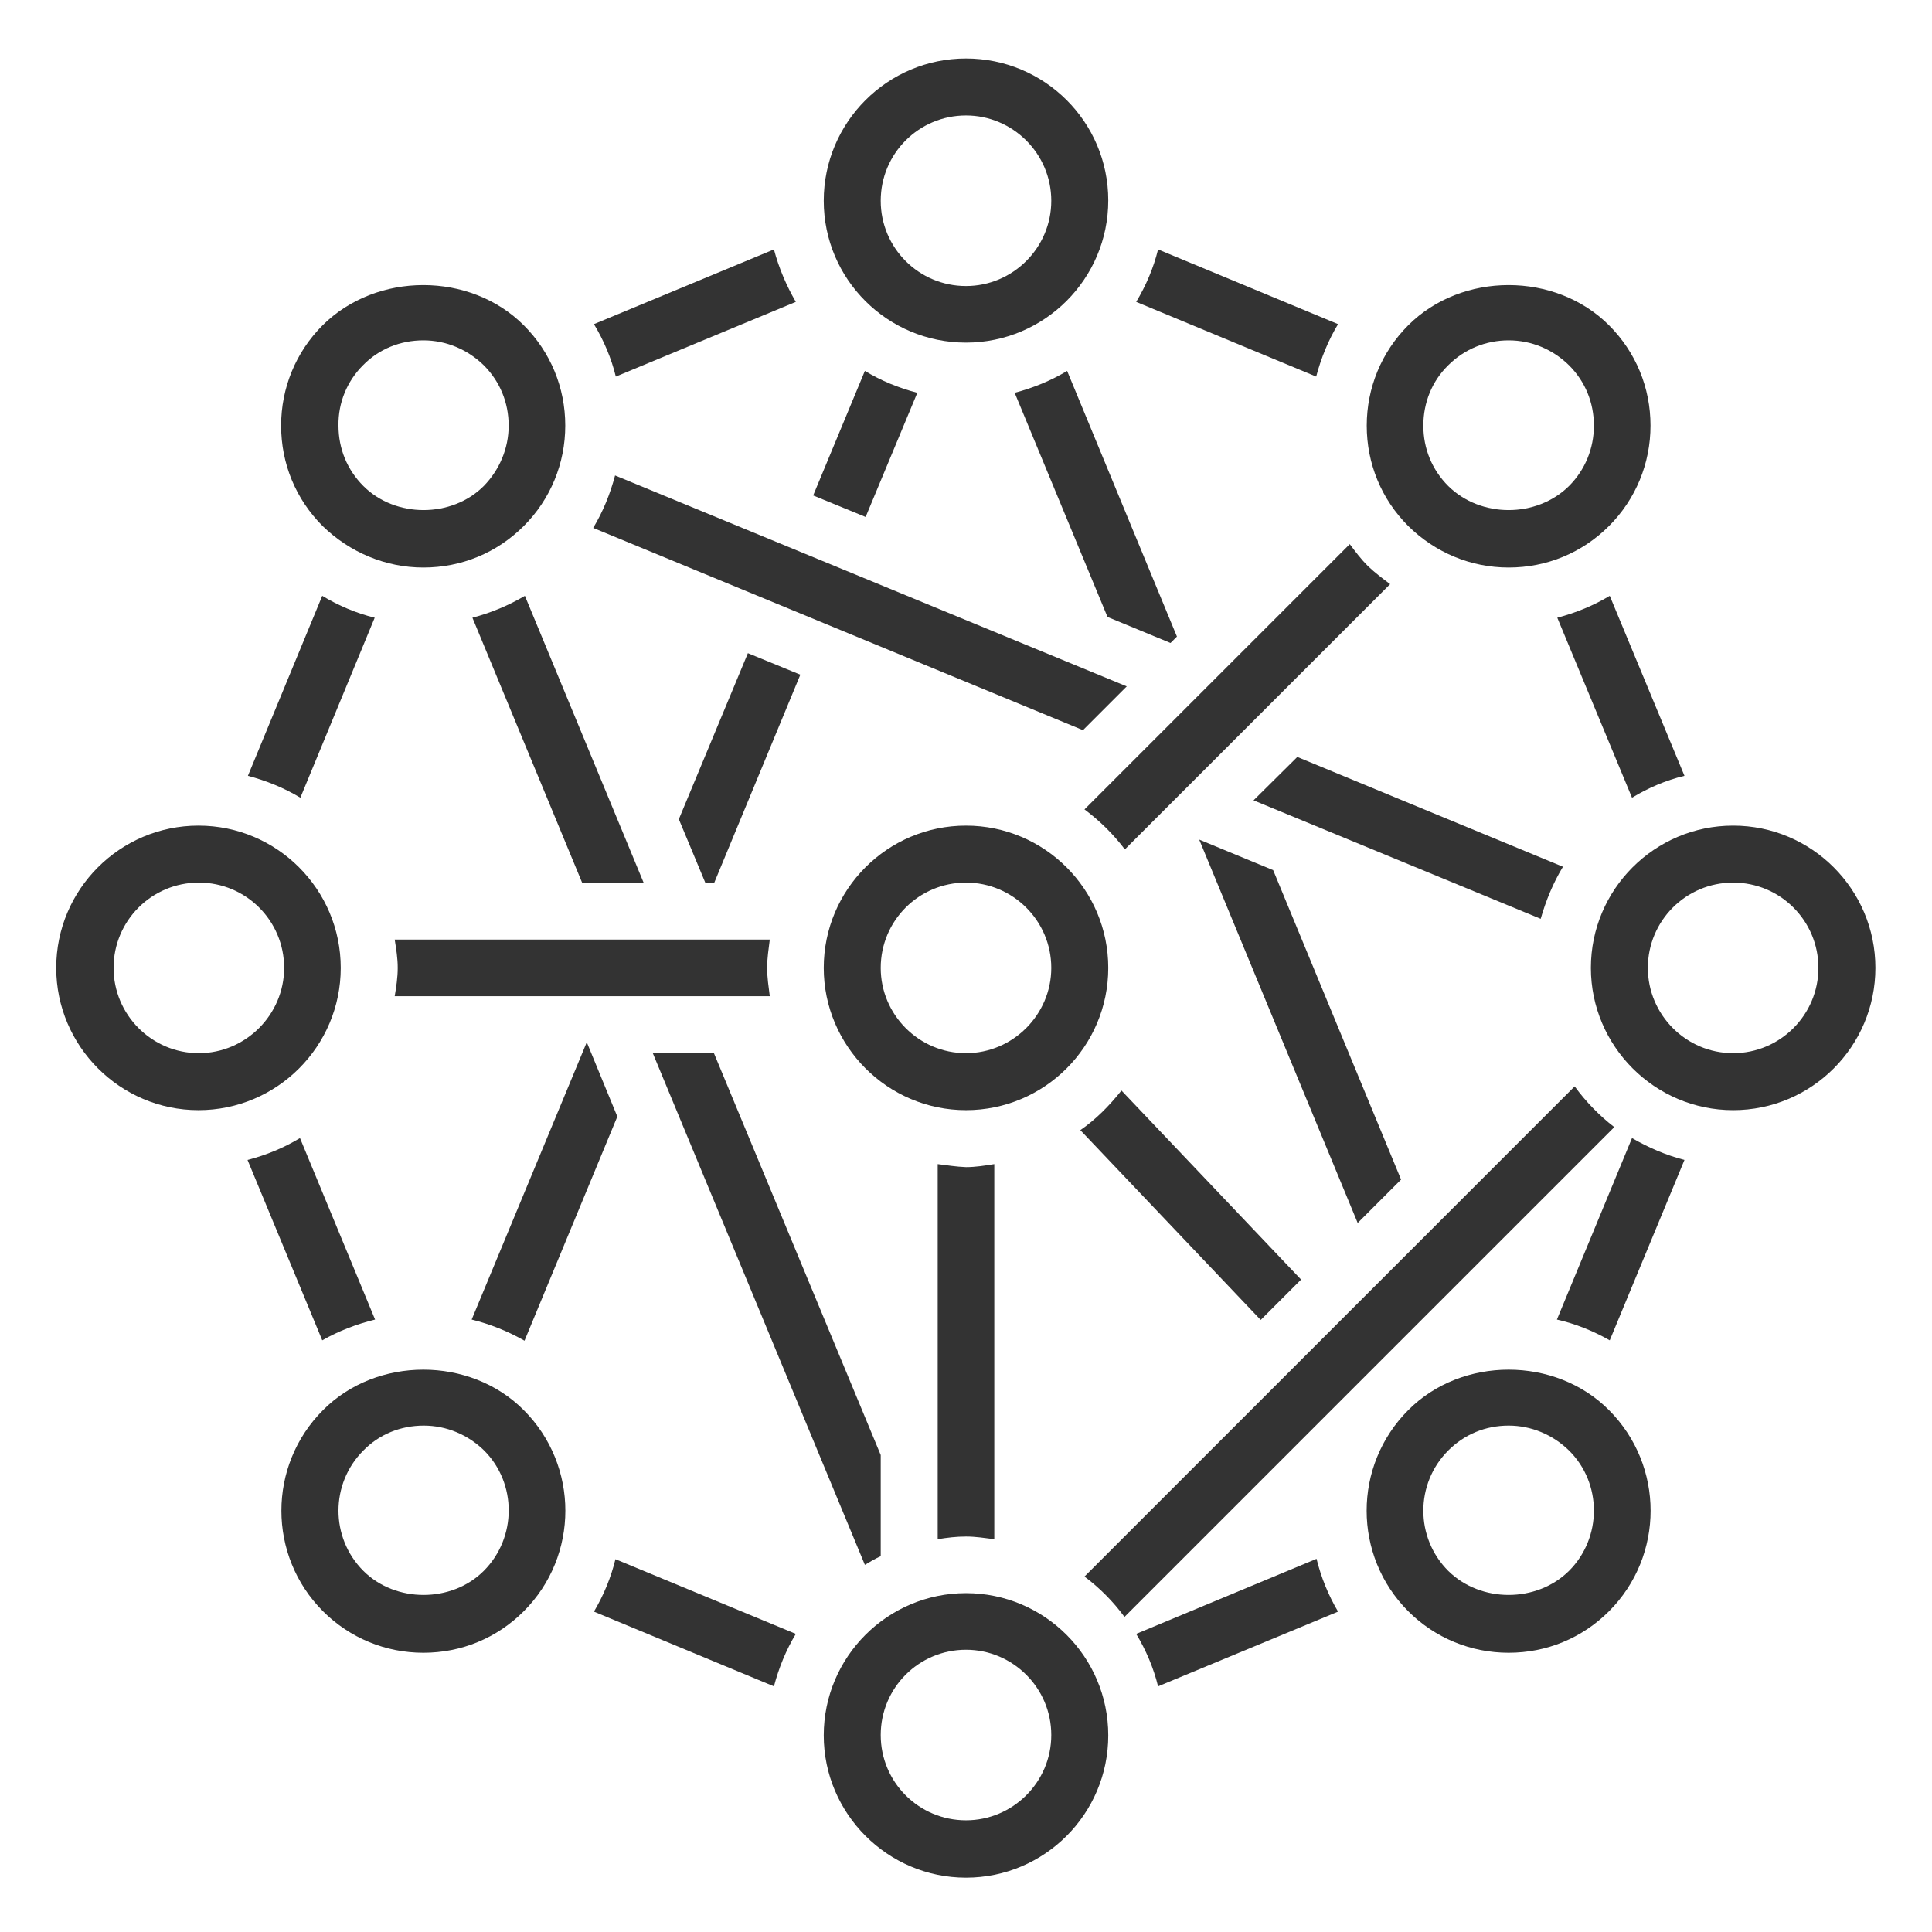
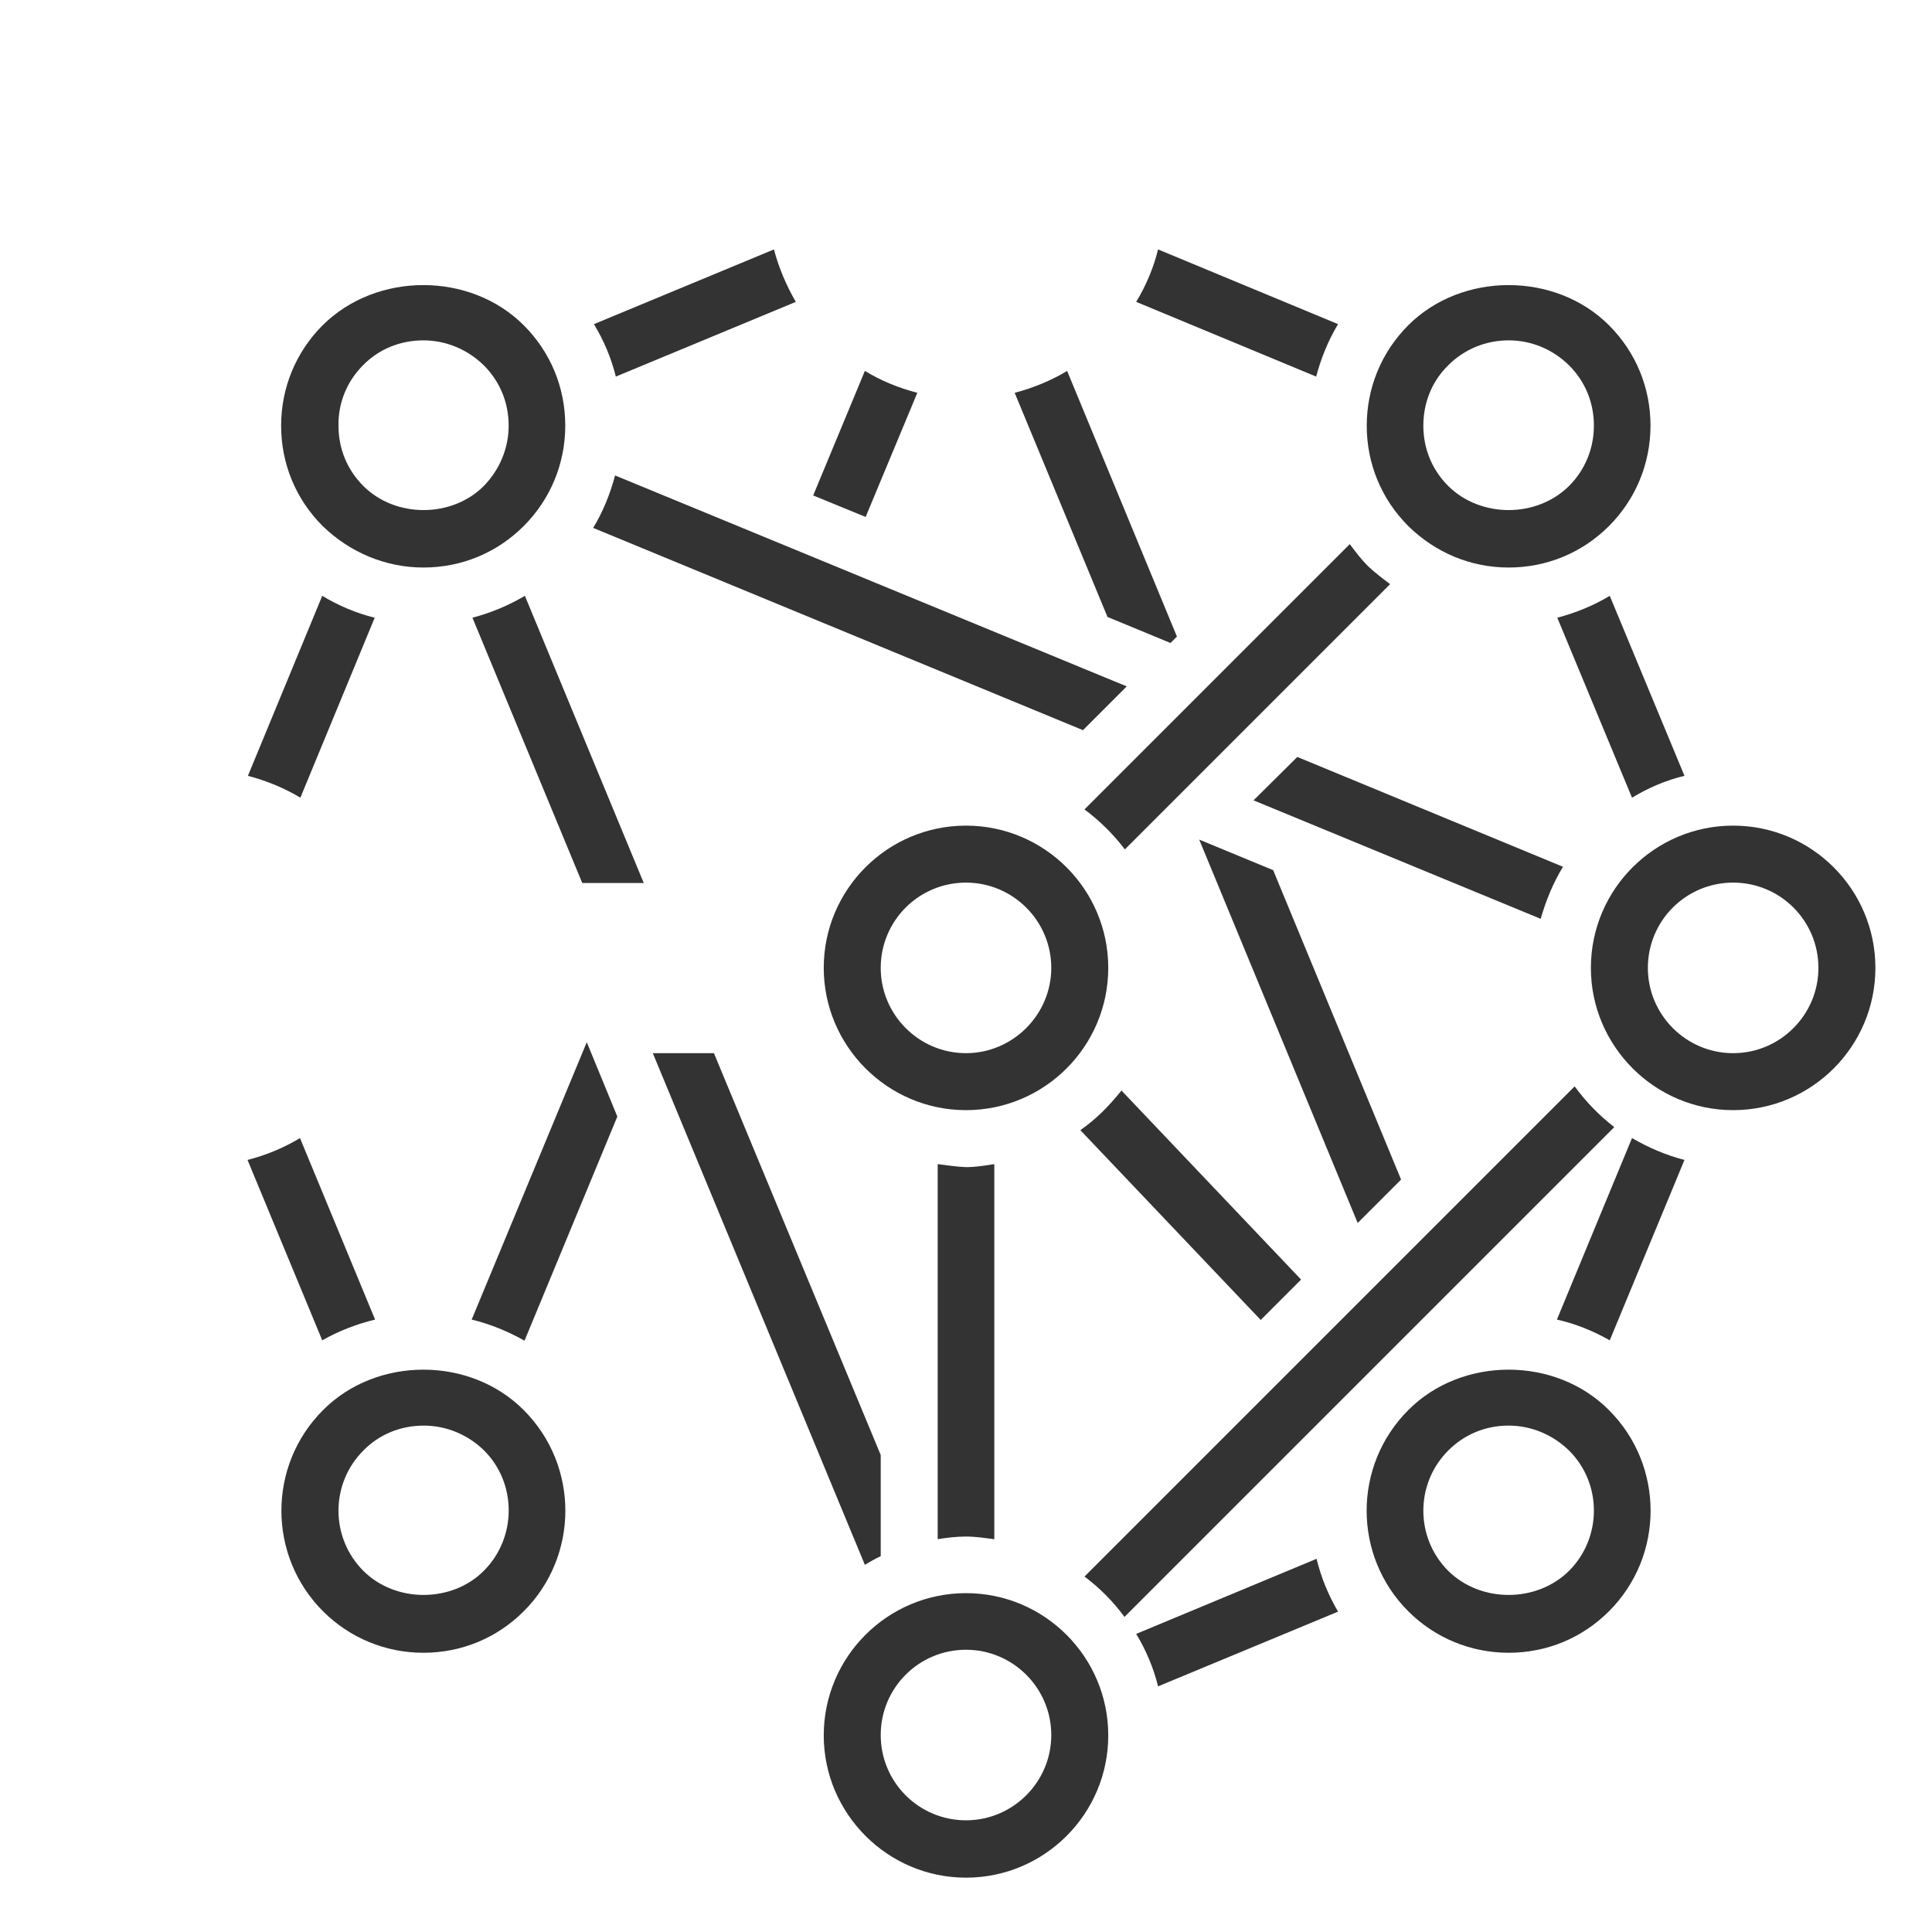
<svg xmlns="http://www.w3.org/2000/svg" version="1.1" id="Capa_1" x="0px" y="0px" viewBox="0 0 512 512" style="enable-background:new 0 0 512 512;" xml:space="preserve">
  <style type="text/css">
	.st0{fill:#333333;}
</style>
  <g id="network_1_">
    <g>
      <path class="st0" d="M446.4,205.6l-19.8-47.7c-4.3,2.6-9,4.5-13.9,5.8l19.8,47.7C436.8,208.8,441.4,206.8,446.4,205.6z" />
    </g>
    <g>
      <path class="st0" d="M210.9,80c-2.5-4.3-4.5-9-5.8-13.9l-47.7,19.8c2.6,4.3,4.6,9,5.8,13.9L210.9,80z" />
    </g>
    <g>
-       <polygon class="st0" points="212.1,178.8 198.2,173.1 179.9,217.1 186.9,233.9 189.3,233.9   " />
-     </g>
+       </g>
    <g>
      <polygon class="st0" points="371.3,312.6 337.4,230.6 317.8,222.5 359.8,324.1   " />
    </g>
    <g>
      <path class="st0" d="M139,355.3l24.6-59.4l-8.1-19.7L125,349.7C129.9,350.9,134.6,352.8,139,355.3z" />
    </g>
    <g>
-       <path class="st0" d="M157.4,427.1l47.7,19.8c1.3-4.9,3.2-9.6,5.8-13.9l-47.8-19.8C161.9,418.1,160,422.7,157.4,427.1z" />
-     </g>
+       </g>
    <g>
      <path class="st0" d="M354.6,85.9l-47.7-19.8c-1.2,4.9-3.2,9.6-5.8,13.9l47.7,19.8C350.1,94.9,352,90.2,354.6,85.9z" />
    </g>
    <g>
      <path class="st0" d="M99.4,349.7l-19.9-48.1c-4.3,2.6-8.9,4.5-13.9,5.8l19.8,47.8C89.8,352.7,94.5,350.9,99.4,349.7z" />
    </g>
    <g>
      <path class="st0" d="M99.3,163.7c-4.9-1.2-9.6-3.2-13.9-5.8l-19.7,47.7c4.9,1.3,9.6,3.2,13.9,5.8L99.3,163.7z" />
    </g>
    <g>
      <path class="st0" d="M344.8,339.1L297.2,289c-3.2,4-6.7,7.6-10.9,10.5l47.8,50.3L344.8,339.1z" />
    </g>
    <g>
-       <path class="st0" d="M203.3,256.5c0-2.6,0.4-5.1,0.7-7.5h-99.4c0.4,2.5,0.8,4.9,0.8,7.5c0,2.6-0.4,5.1-0.8,7.5H204    C203.7,261.6,203.3,259.1,203.3,256.5z" />
-     </g>
+       </g>
    <g>
      <path class="st0" d="M414.2,229.7l-70.4-29.1l-11.6,11.5l76.1,31.4C409.7,238.6,411.6,234,414.2,229.7z" />
    </g>
    <g>
      <path class="st0" d="M412.6,349.7c4.9,1.1,9.6,3,14,5.5l19.8-47.8c-5-1.3-9.6-3.3-13.9-5.8L412.6,349.7z" />
    </g>
    <g>
      <path class="st0" d="M243.1,104.1c-5-1.3-9.6-3.2-13.9-5.8l-13.7,33l13.9,5.7L243.1,104.1z" />
    </g>
    <g>
      <path class="st0" d="M268.9,104.1l24.6,59.4l16.7,6.9l1.7-1.7l-29.1-70.4C278.5,100.9,273.8,102.8,268.9,104.1z" />
    </g>
    <g>
      <path class="st0" d="M248.5,308.5v99.4c2.5-0.4,4.9-0.7,7.5-0.7c2.6,0,5,0.4,7.5,0.7v-99.4c-2.5,0.4-5,0.8-7.5,0.8    C253.4,309.2,250.9,308.8,248.5,308.5z" />
    </g>
    <g>
      <path class="st0" d="M233.4,412.4v-26.8l-44.2-106.5H173l56.2,135.6C230.5,413.9,231.9,413.1,233.4,412.4z" />
    </g>
    <g>
      <path class="st0" d="M301.1,433c2.6,4.3,4.6,9,5.8,13.9l47.7-19.8c-2.6-4.4-4.5-9.1-5.7-14L301.1,433z" />
    </g>
    <g>
      <path class="st0" d="M298.1,225.1l70.3-70.3c-2-1.5-4-3-5.9-4.8c-1.8-1.8-3.3-3.8-4.8-5.8l-70.3,70.3    C291.4,217.5,295,221,298.1,225.1z" />
    </g>
    <g>
      <path class="st0" d="M85.6,373.7c-14.7,14.7-14.7,38.6,0,53.3c7.1,7.1,16.6,11,26.6,11c10.1,0,19.5-3.9,26.6-11    c14.7-14.7,14.7-38.6,0-53.3C124.6,359.4,99.8,359.4,85.6,373.7z M128.2,416.3c-8.5,8.5-23.4,8.5-31.9,0c-8.8-8.8-8.8-23.1,0-31.9    c4.2-4.3,9.9-6.6,16-6.6c6,0,11.7,2.4,16,6.6C137,393.1,137,407.5,128.2,416.3z" />
    </g>
    <g>
      <path class="st0" d="M399.8,150.4c10.1,0,19.5-3.9,26.6-11c7.1-7.1,11-16.6,11-26.6c0-10.1-3.9-19.5-11-26.6    c-14.2-14.2-39-14.2-53.2,0c-7.1,7.1-11,16.6-11,26.6c0,10.1,3.9,19.5,11,26.6C380.3,146.4,389.7,150.4,399.8,150.4z M383.8,96.8    c4.3-4.3,10-6.6,16-6.6c6.1,0,11.7,2.4,16,6.6c4.3,4.3,6.6,9.9,6.6,16c0,6-2.3,11.7-6.6,16c-8.6,8.5-23.4,8.5-32,0    c-4.3-4.3-6.6-9.9-6.6-16C377.2,106.7,379.5,101,383.8,96.8z" />
    </g>
    <g>
-       <path class="st0" d="M90.3,256.5c0-20.8-16.9-37.7-37.7-37.7c-20.8,0-37.7,16.9-37.7,37.7c0,20.7,16.9,37.7,37.7,37.7    C73.4,294.2,90.3,277.3,90.3,256.5z M52.7,279.1c-12.5,0-22.6-10.2-22.6-22.6c0-12.5,10.1-22.6,22.6-22.6    c12.5,0,22.6,10.1,22.6,22.6C75.3,268.9,65.1,279.1,52.7,279.1z" />
-     </g>
+       </g>
    <g>
      <path class="st0" d="M293.7,256.5c0-20.8-16.9-37.7-37.7-37.7s-37.7,16.9-37.7,37.7c0,20.7,16.9,37.7,37.7,37.7    S293.7,277.3,293.7,256.5z M256,279.1c-12.5,0-22.6-10.2-22.6-22.6c0-12.5,10.1-22.6,22.6-22.6c12.4,0,22.6,10.1,22.6,22.6    C278.6,268.9,268.4,279.1,256,279.1z" />
    </g>
    <g>
      <path class="st0" d="M298.6,181.9L163,126c-1.3,4.9-3.2,9.6-5.8,13.9L287,193.5L298.6,181.9z" />
    </g>
    <g>
      <path class="st0" d="M139.1,157.9c-4.4,2.6-9,4.5-13.9,5.8l29.1,70.3h16.3L139.1,157.9z" />
    </g>
    <g>
      <path class="st0" d="M459.3,218.8c-20.8,0-37.7,16.9-37.7,37.7c0,20.7,16.9,37.7,37.7,37.7c20.8,0,37.7-16.9,37.7-37.7    C497,235.7,480.1,218.8,459.3,218.8z M459.3,279.1c-12.5,0-22.6-10.2-22.6-22.6c0-12.5,10.1-22.6,22.6-22.6    c12.5,0,22.6,10.1,22.6,22.6C481.9,268.9,471.8,279.1,459.3,279.1z" />
    </g>
    <g>
      <path class="st0" d="M112.2,150.4c10.1,0,19.5-3.9,26.6-11c7.1-7.1,11-16.6,11-26.6c0-10.1-3.9-19.5-11-26.6    c-14.2-14.2-39-14.2-53.3,0c-7.1,7.1-11,16.6-11,26.6c0,10.1,3.9,19.5,11,26.6C92.7,146.4,102.2,150.4,112.2,150.4z M96.2,96.8    c4.2-4.3,9.9-6.6,16-6.6c6,0,11.7,2.4,16,6.6c4.3,4.3,6.6,9.9,6.6,16c0,6-2.4,11.7-6.6,16c-8.5,8.5-23.4,8.5-31.9,0    c-4.3-4.3-6.6-9.9-6.6-16C89.6,106.7,92,101,96.2,96.8z" />
    </g>
    <g>
      <path class="st0" d="M373.2,373.7c-14.7,14.7-14.7,38.6,0,53.3c7.1,7.1,16.6,11,26.6,11c10.1,0,19.5-3.9,26.6-11    c14.7-14.7,14.7-38.6,0-53.3C412.2,359.4,387.4,359.4,373.2,373.7z M415.8,416.3c-8.6,8.5-23.4,8.5-32,0c-8.8-8.8-8.8-23.1,0-31.9    c4.3-4.3,9.9-6.6,16-6.6c6,0,11.7,2.4,16,6.6C424.6,393.1,424.6,407.5,415.8,416.3z" />
    </g>
    <g>
-       <path class="st0" d="M256,90.8c20.8,0,37.7-16.9,37.7-37.7S276.8,15.5,256,15.5s-37.7,16.9-37.7,37.7S235.2,90.8,256,90.8z     M256,30.6c12.4,0,22.6,10.1,22.6,22.6S268.4,75.8,256,75.8c-12.5,0-22.6-10.1-22.6-22.6S243.5,30.6,256,30.6z" />
-     </g>
+       </g>
    <g>
      <path class="st0" d="M256,422.2c-20.8,0-37.7,16.9-37.7,37.7c0,20.7,16.9,37.7,37.7,37.7s37.7-16.9,37.7-37.7    C293.7,439.1,276.8,422.2,256,422.2z M256,482.4c-12.5,0-22.6-10.1-22.6-22.6c0-12.5,10.1-22.6,22.6-22.6    c12.4,0,22.6,10.1,22.6,22.6C278.6,472.3,268.4,482.4,256,482.4z" />
    </g>
    <g>
      <path class="st0" d="M417.3,287.9L287.4,417.8c4,3,7.6,6.6,10.6,10.7l129.8-129.8C423.8,295.6,420.3,292,417.3,287.9z" />
    </g>
  </g>
</svg>